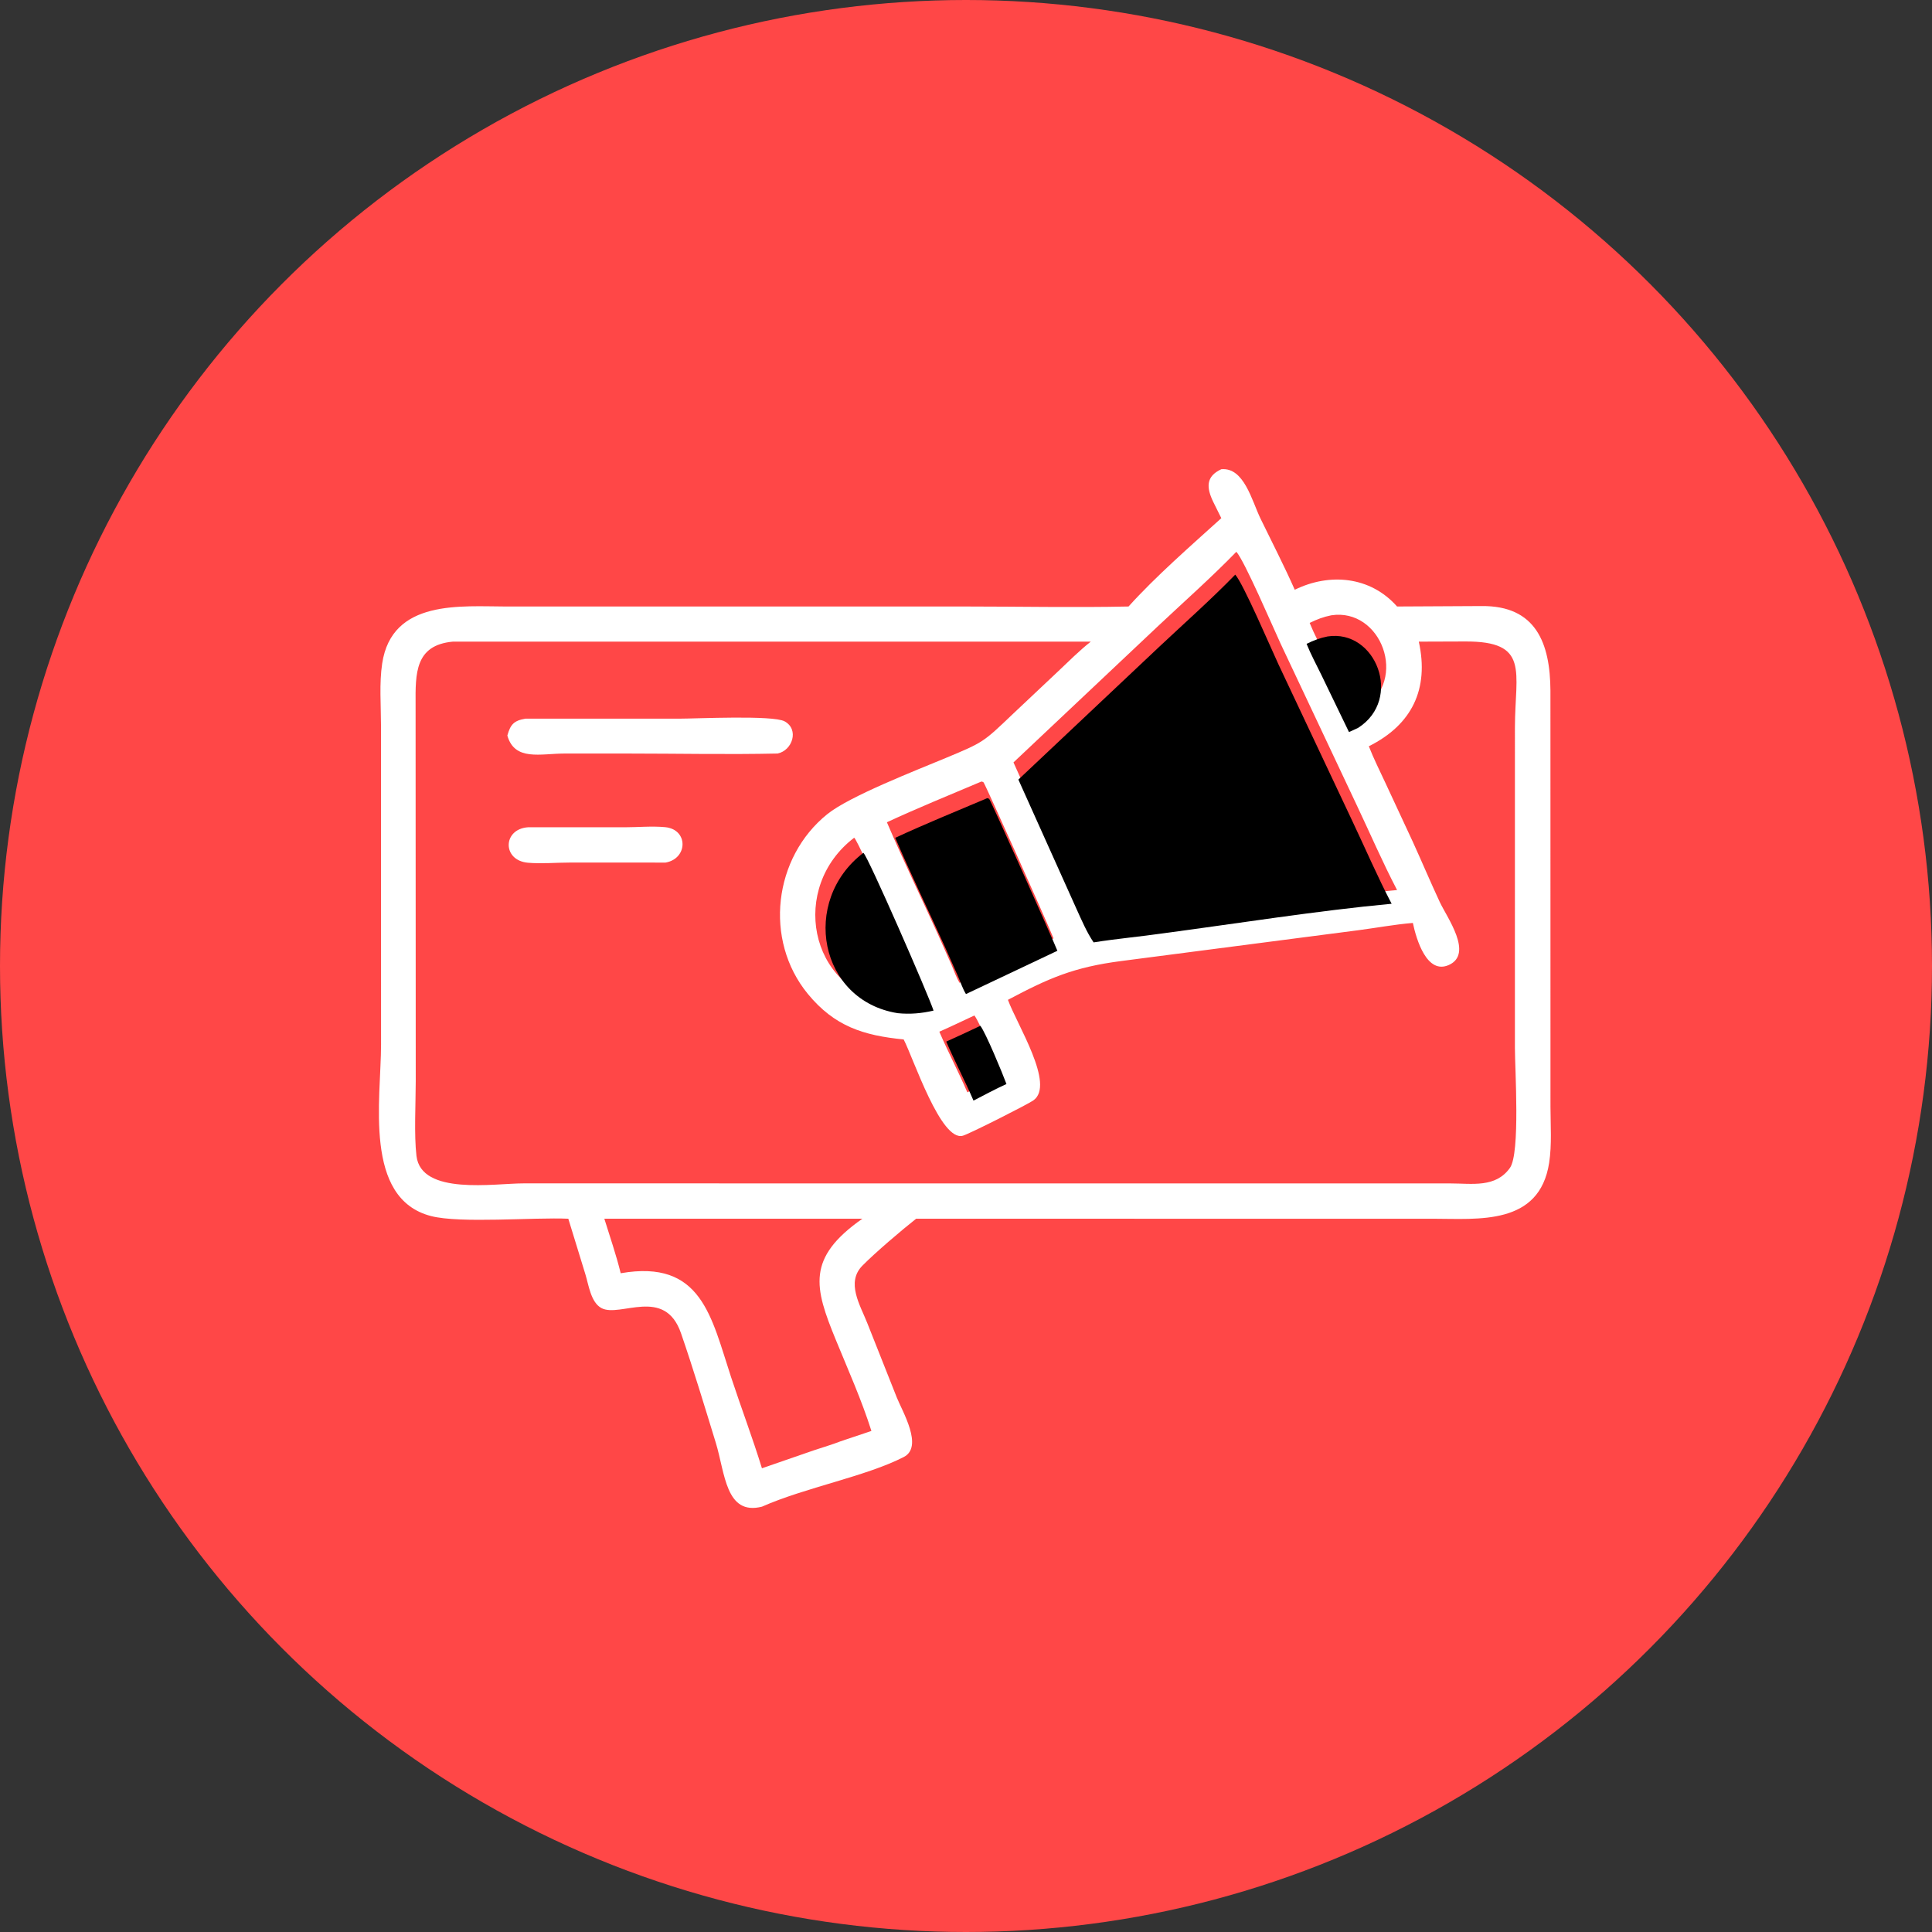
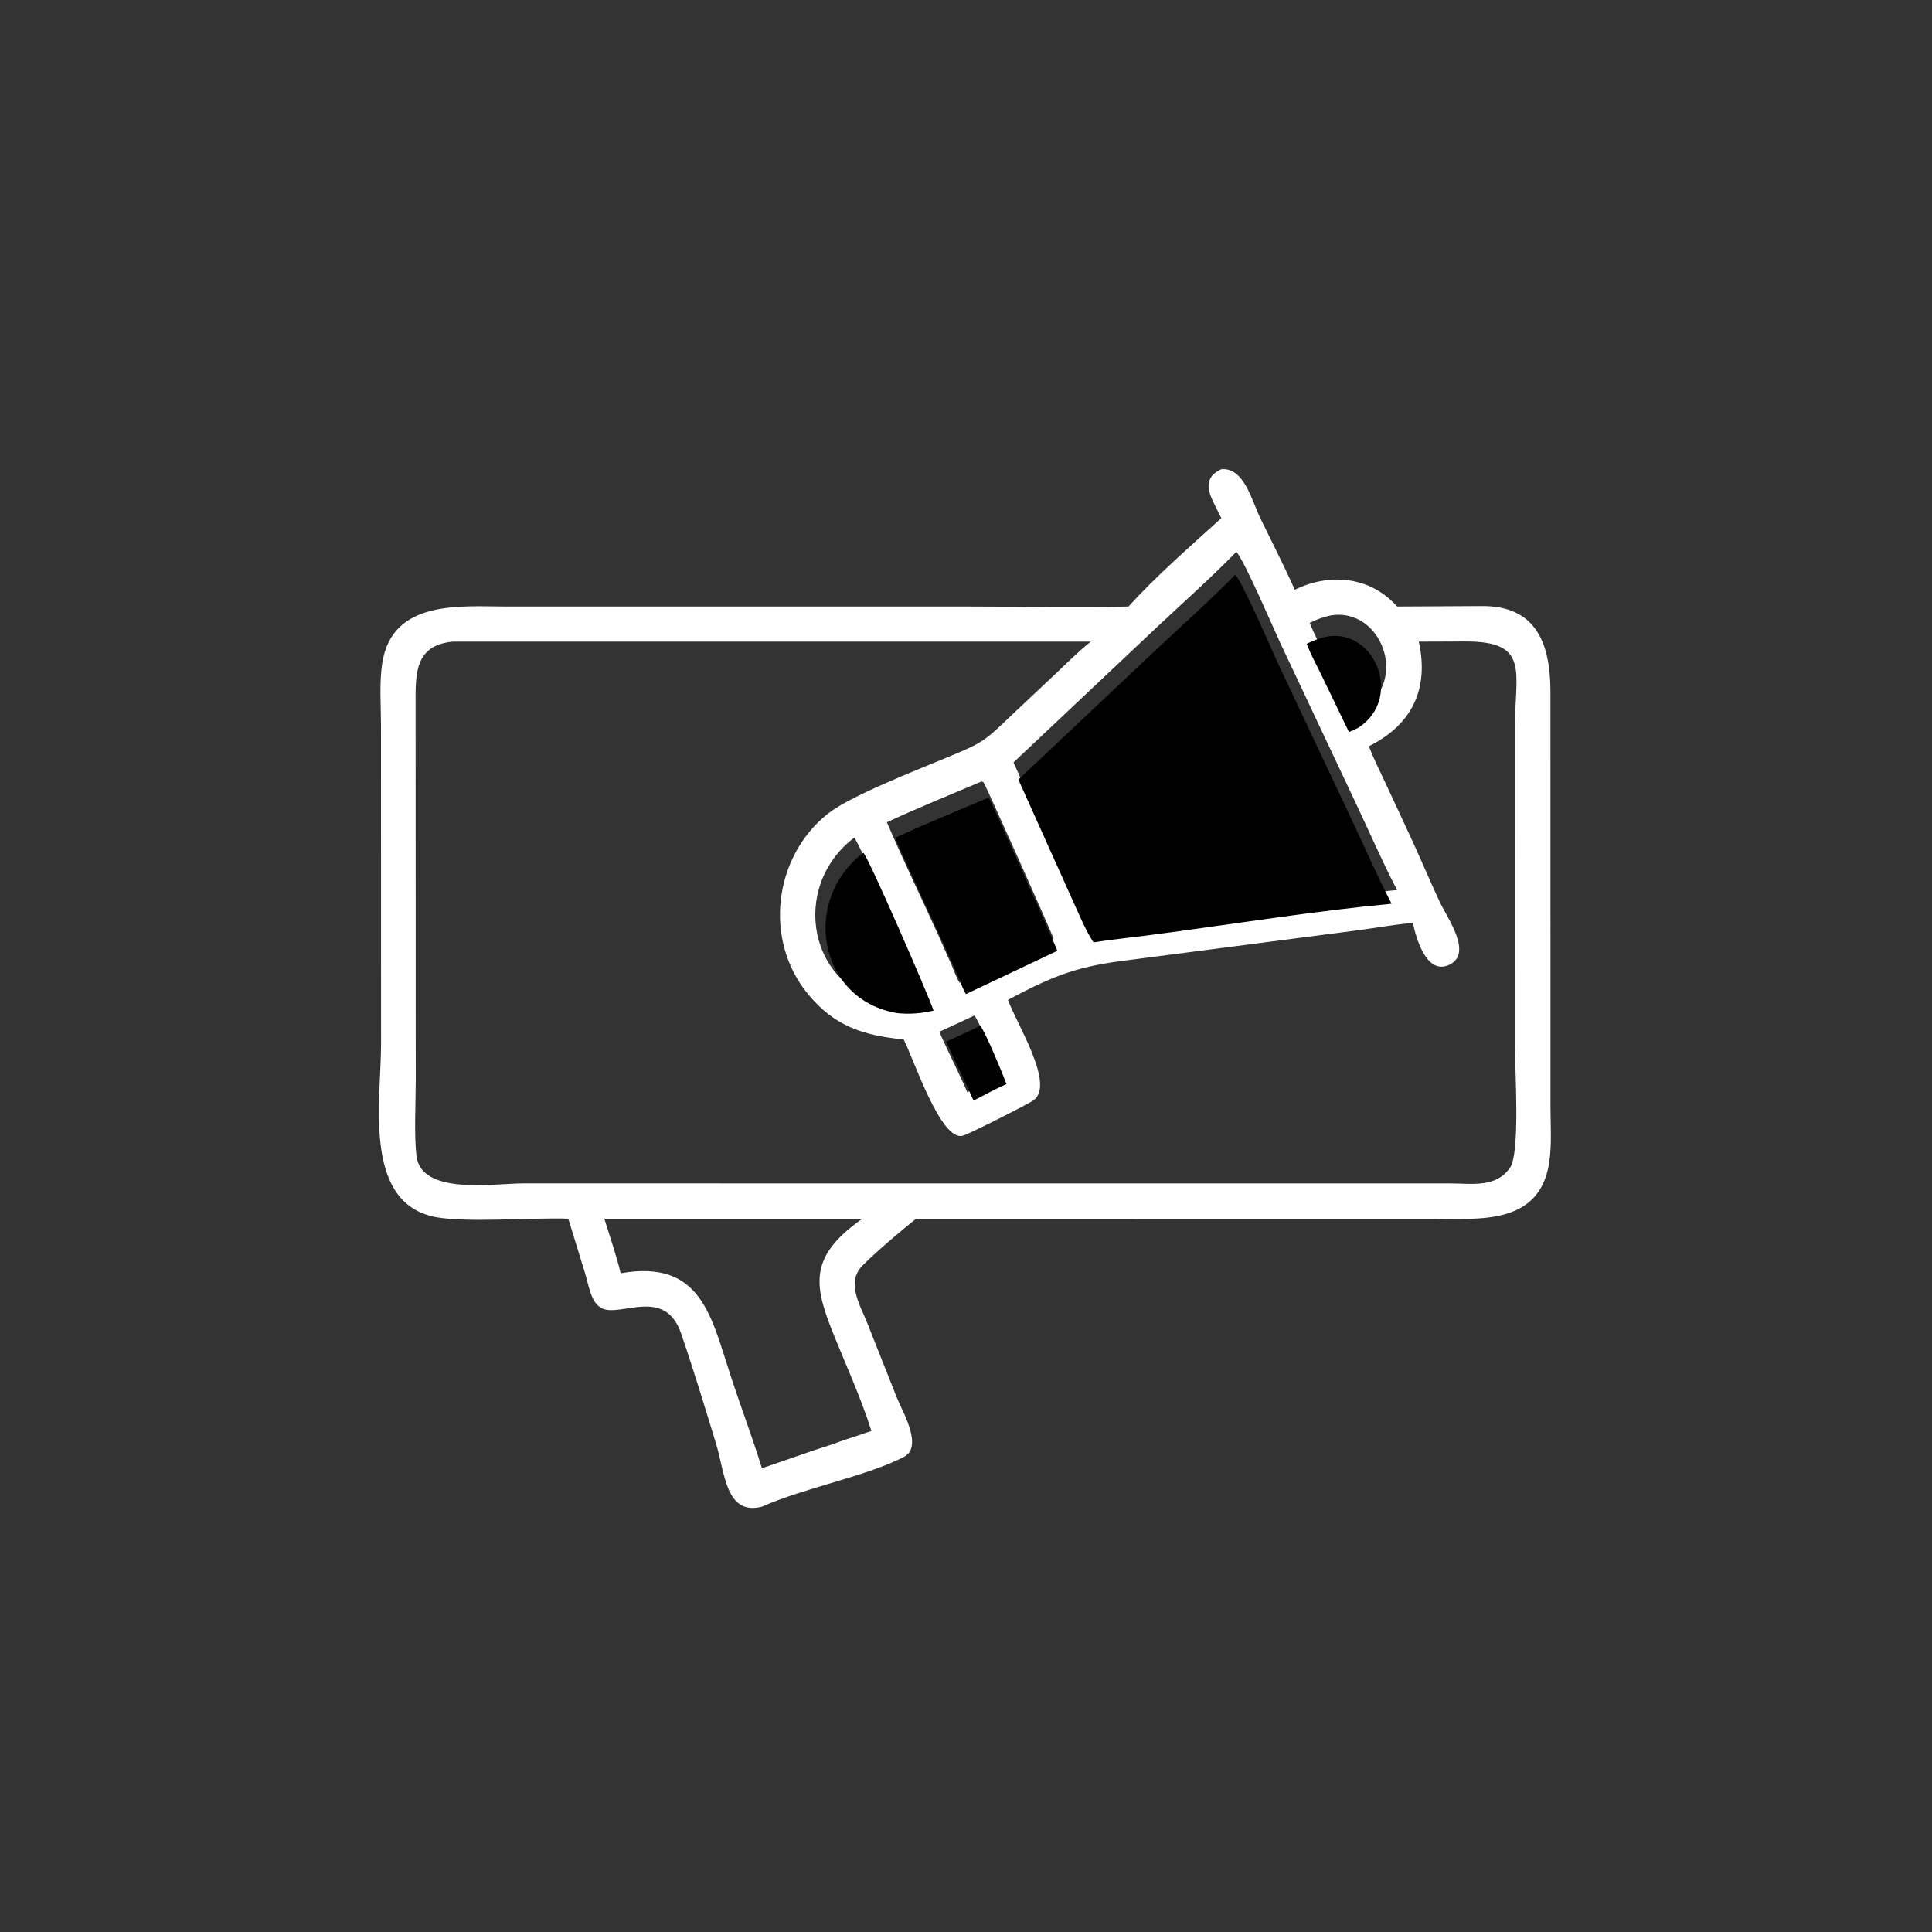
<svg xmlns="http://www.w3.org/2000/svg" width="210" height="210" viewBox="0 0 210 210" fill="none">
  <rect x="0" y="0" width="210" height="210" fill="#333333" stroke="none" />
-   <circle cx="105" cy="105" r="105" fill="#FF4747" />
  <path d="M132.751 56.322L131.88 54.565C131.127 53.01 131.05 51.787 132.751 51.002C135.228 50.777 136.063 54.417 137.021 56.388C138.267 58.951 139.582 61.498 140.734 64.104C144.519 62.248 148.949 62.636 151.856 65.924L161.028 65.876C166.956 65.809 168.499 69.915 168.526 75.082L168.53 120.318C168.534 122.308 168.69 124.43 168.385 126.398C167.325 133.229 160.697 132.474 155.768 132.472L99.579 132.47C97.999 133.719 95.167 136.124 93.742 137.569C91.933 139.403 93.504 141.866 94.273 143.822L97.478 151.903C98.08 153.412 100.398 157.258 98.239 158.368C94.119 160.487 87.551 161.675 82.819 163.769C78.867 164.766 78.81 160.1 77.811 156.847C76.592 152.876 75.378 148.845 74.023 144.919C72.252 139.789 67.395 143.256 65.38 142.186C64.215 141.566 63.984 139.653 63.632 138.521L61.773 132.47C58.052 132.301 50.04 133.002 46.856 132.182C39.468 130.278 41.418 119.462 41.419 113.541L41.413 78.827C41.41 76.645 41.216 74.277 41.541 72.121C42.597 65.107 50.126 65.922 55.124 65.926L104.717 65.923C110.692 65.923 116.696 66.05 122.668 65.924C125.607 62.657 129.463 59.302 132.751 56.322ZM134.385 59.977C131.67 62.77 128.737 65.366 125.897 68.034L110.161 82.871L116.656 97.327C117.24 98.605 117.776 99.888 118.564 101.057C121.158 100.644 123.778 100.416 126.377 100.038C134.689 98.935 143.58 97.513 151.856 96.743C150.269 93.71 148.913 90.553 147.446 87.461L139.194 69.958C138.401 68.252 135.267 60.94 134.385 59.977ZM144.697 66.882C143.855 67.049 143.123 67.328 142.355 67.709C142.832 68.897 143.45 70.031 144.009 71.183L147.09 77.559C147.431 77.406 147.778 77.26 148.113 77.094C153.149 73.873 150.101 66.043 144.697 66.882ZM49.22 69.743C45.101 70.124 45.153 73.209 45.173 76.552L45.189 117.524C45.187 119.913 44.998 123.364 45.268 125.642C45.78 129.963 53.722 128.627 56.904 128.628L157.687 128.634C160.03 128.636 162.574 129.125 164.124 126.944C165.259 125.347 164.662 116.175 164.664 113.872L164.666 79.047C164.678 72.972 166.313 69.688 159.234 69.726L154.218 69.743C155.358 74.91 153.465 78.784 148.785 81.115C149.313 82.462 149.965 83.763 150.576 85.073L153.572 91.513C154.562 93.686 155.492 95.889 156.5 98.053C157.271 99.711 160.186 103.683 157.48 104.891C155.095 105.955 153.957 102.136 153.572 100.32C151.584 100.483 149.605 100.857 147.627 101.113L121.882 104.459C116.72 105.126 114.026 106.306 109.558 108.678C110.518 111.334 114.736 117.937 112.314 119.613C111.64 120.079 105.42 123.221 104.669 123.444C102.281 124.156 99.288 115.034 98.225 112.982C93.861 112.554 90.704 111.564 87.801 108.024C83.003 102.172 84.076 93.197 89.931 88.489C92.35 86.543 99.508 83.762 102.815 82.383C106.936 80.665 106.874 80.675 110.101 77.6L114.994 72.99C116.156 71.894 117.309 70.731 118.564 69.743H49.22ZM106.677 84.948C103.255 86.398 99.77 87.813 96.402 89.376C98.154 93.479 100.112 97.512 101.959 101.575L103.459 104.954C103.723 105.561 103.955 106.274 104.304 106.83L114.516 101.996C113.882 100.4 107.082 85.213 106.903 85.033C106.863 84.993 106.74 84.955 106.677 84.948ZM92.847 91.055C85.798 96.423 87.89 107.569 96.684 108.966C98.06 109.103 99.331 108.992 100.682 108.678C100.161 107.035 93.335 91.395 92.847 91.055ZM105.911 110.377C104.644 110.971 103.38 111.576 102.101 112.141C103.058 114.366 104.189 116.51 105.146 118.732C106.365 118.108 107.579 117.443 108.827 116.88C108.421 115.761 106.497 111.115 105.911 110.377ZM70.442 132.47H65.689C66.296 134.432 66.981 136.401 67.467 138.396C76.259 136.863 77.302 143.115 79.462 149.68C80.55 152.989 81.796 156.27 82.819 159.595L88.476 157.639C89.438 157.313 90.44 157.028 91.383 156.658L94.719 155.538C93.666 152.203 92.18 148.882 90.851 145.639C88.513 139.934 87.629 136.751 93.735 132.47H70.442Z" fill="white" />
-   <path d="M55.147 79.948C55.481 78.764 55.838 78.33 57.108 78.116L73.772 78.117C75.673 78.116 84.005 77.714 85.281 78.406C86.894 79.28 86.131 81.58 84.521 81.905C79.127 82.024 73.704 81.908 68.307 81.907H61.33C58.764 81.909 55.935 82.757 55.147 79.948Z" fill="white" />
-   <path d="M72.344 93.758L61.905 93.757C60.431 93.757 58.841 93.905 57.384 93.776C54.563 93.524 54.633 90.113 57.389 89.921L67.864 89.922C69.293 89.922 70.877 89.774 72.291 89.908C74.843 90.15 74.78 93.335 72.344 93.758Z" fill="white" />
  <path d="M134.265 62.461C131.623 65.179 128.769 67.705 126.006 70.301L110.694 84.738L117.014 98.803C117.583 100.047 118.104 101.295 118.871 102.433C121.395 102.031 123.944 101.809 126.474 101.442C134.561 100.368 143.212 98.984 151.265 98.235C149.72 95.284 148.401 92.212 146.974 89.203L138.945 72.173C138.173 70.513 135.124 63.398 134.265 62.461ZM144.299 69.18C143.479 69.342 142.767 69.613 142.02 69.984C142.484 71.141 143.086 72.243 143.629 73.364L146.627 79.568C146.959 79.419 147.297 79.278 147.622 79.116C152.523 75.982 149.557 68.364 144.299 69.18ZM107.305 86.758C103.975 88.17 100.584 89.546 97.307 91.067C99.011 95.059 100.917 98.983 102.714 102.936L104.174 106.224C104.431 106.815 104.656 107.508 104.996 108.05L114.932 103.346C114.315 101.794 107.699 87.016 107.525 86.841C107.486 86.802 107.366 86.765 107.305 86.758ZM93.848 92.7C86.99 97.924 89.025 108.769 97.581 110.128C98.92 110.261 100.157 110.154 101.472 109.848C100.964 108.25 94.322 93.031 93.848 92.7ZM106.559 111.501C105.327 112.079 104.097 112.668 102.852 113.217C103.783 115.382 104.884 117.469 105.815 119.631C107.001 119.024 108.182 118.376 109.397 117.829C109.001 116.74 107.129 112.219 106.559 111.501Z" fill="black" />
</svg>